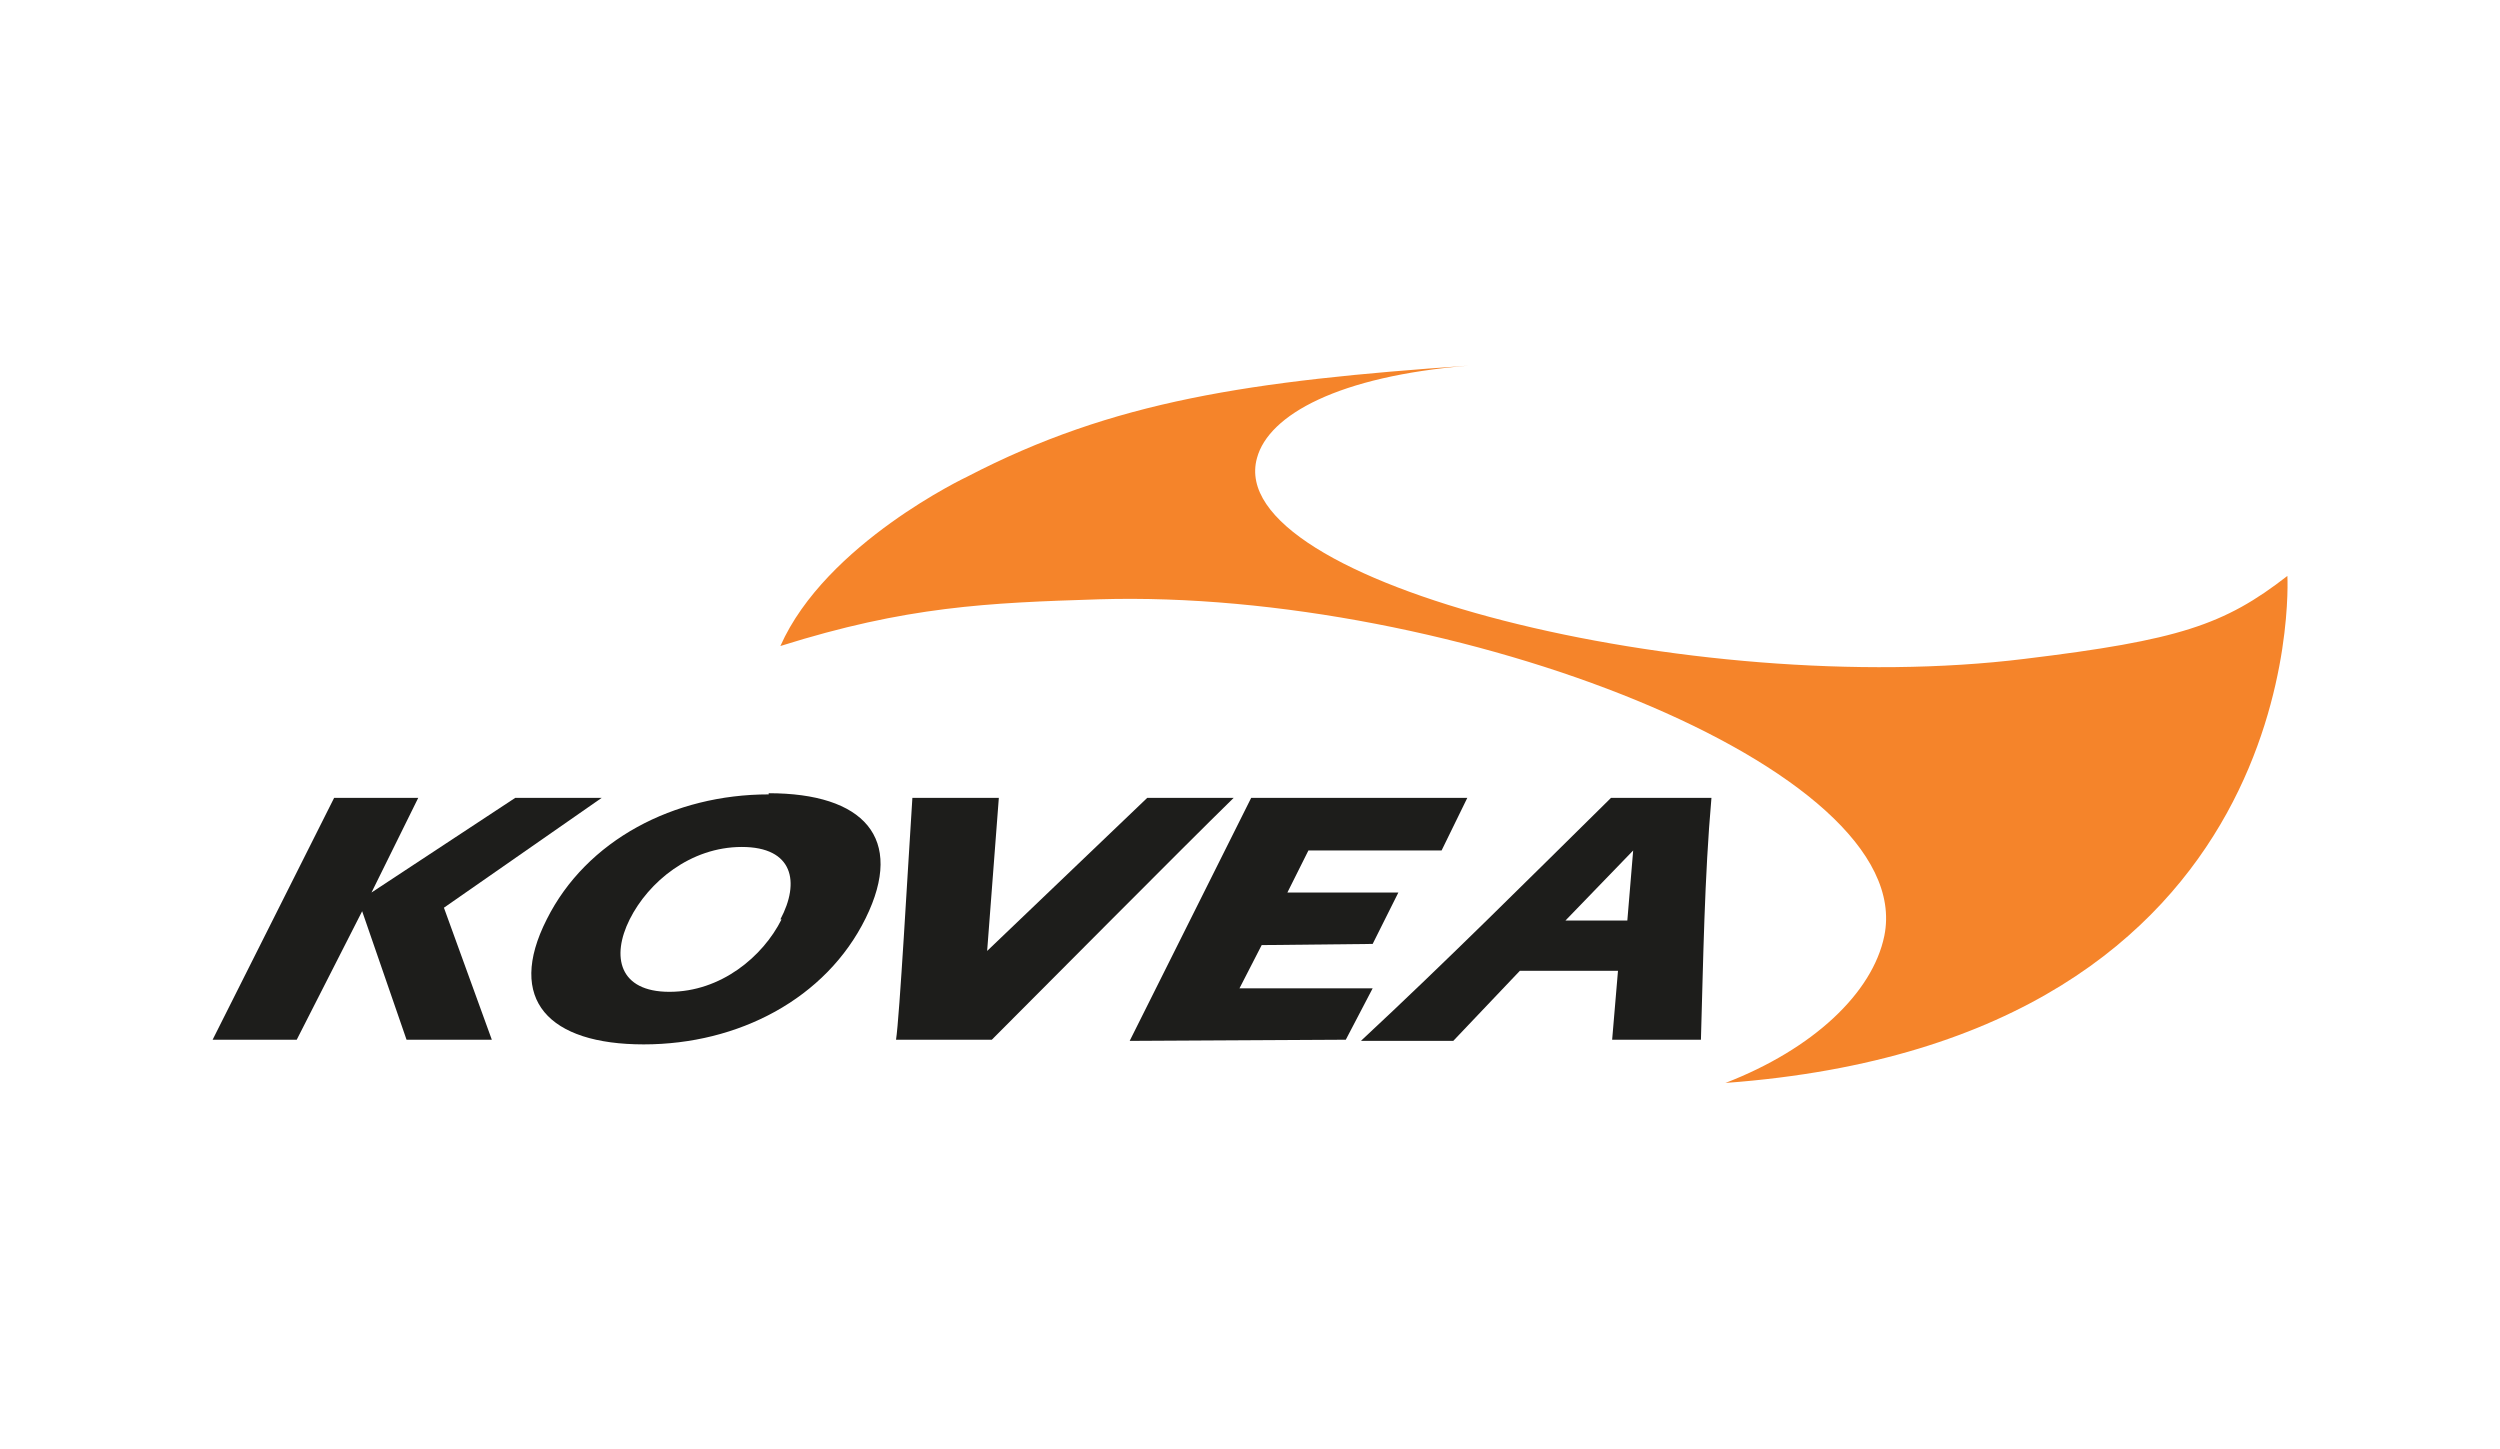
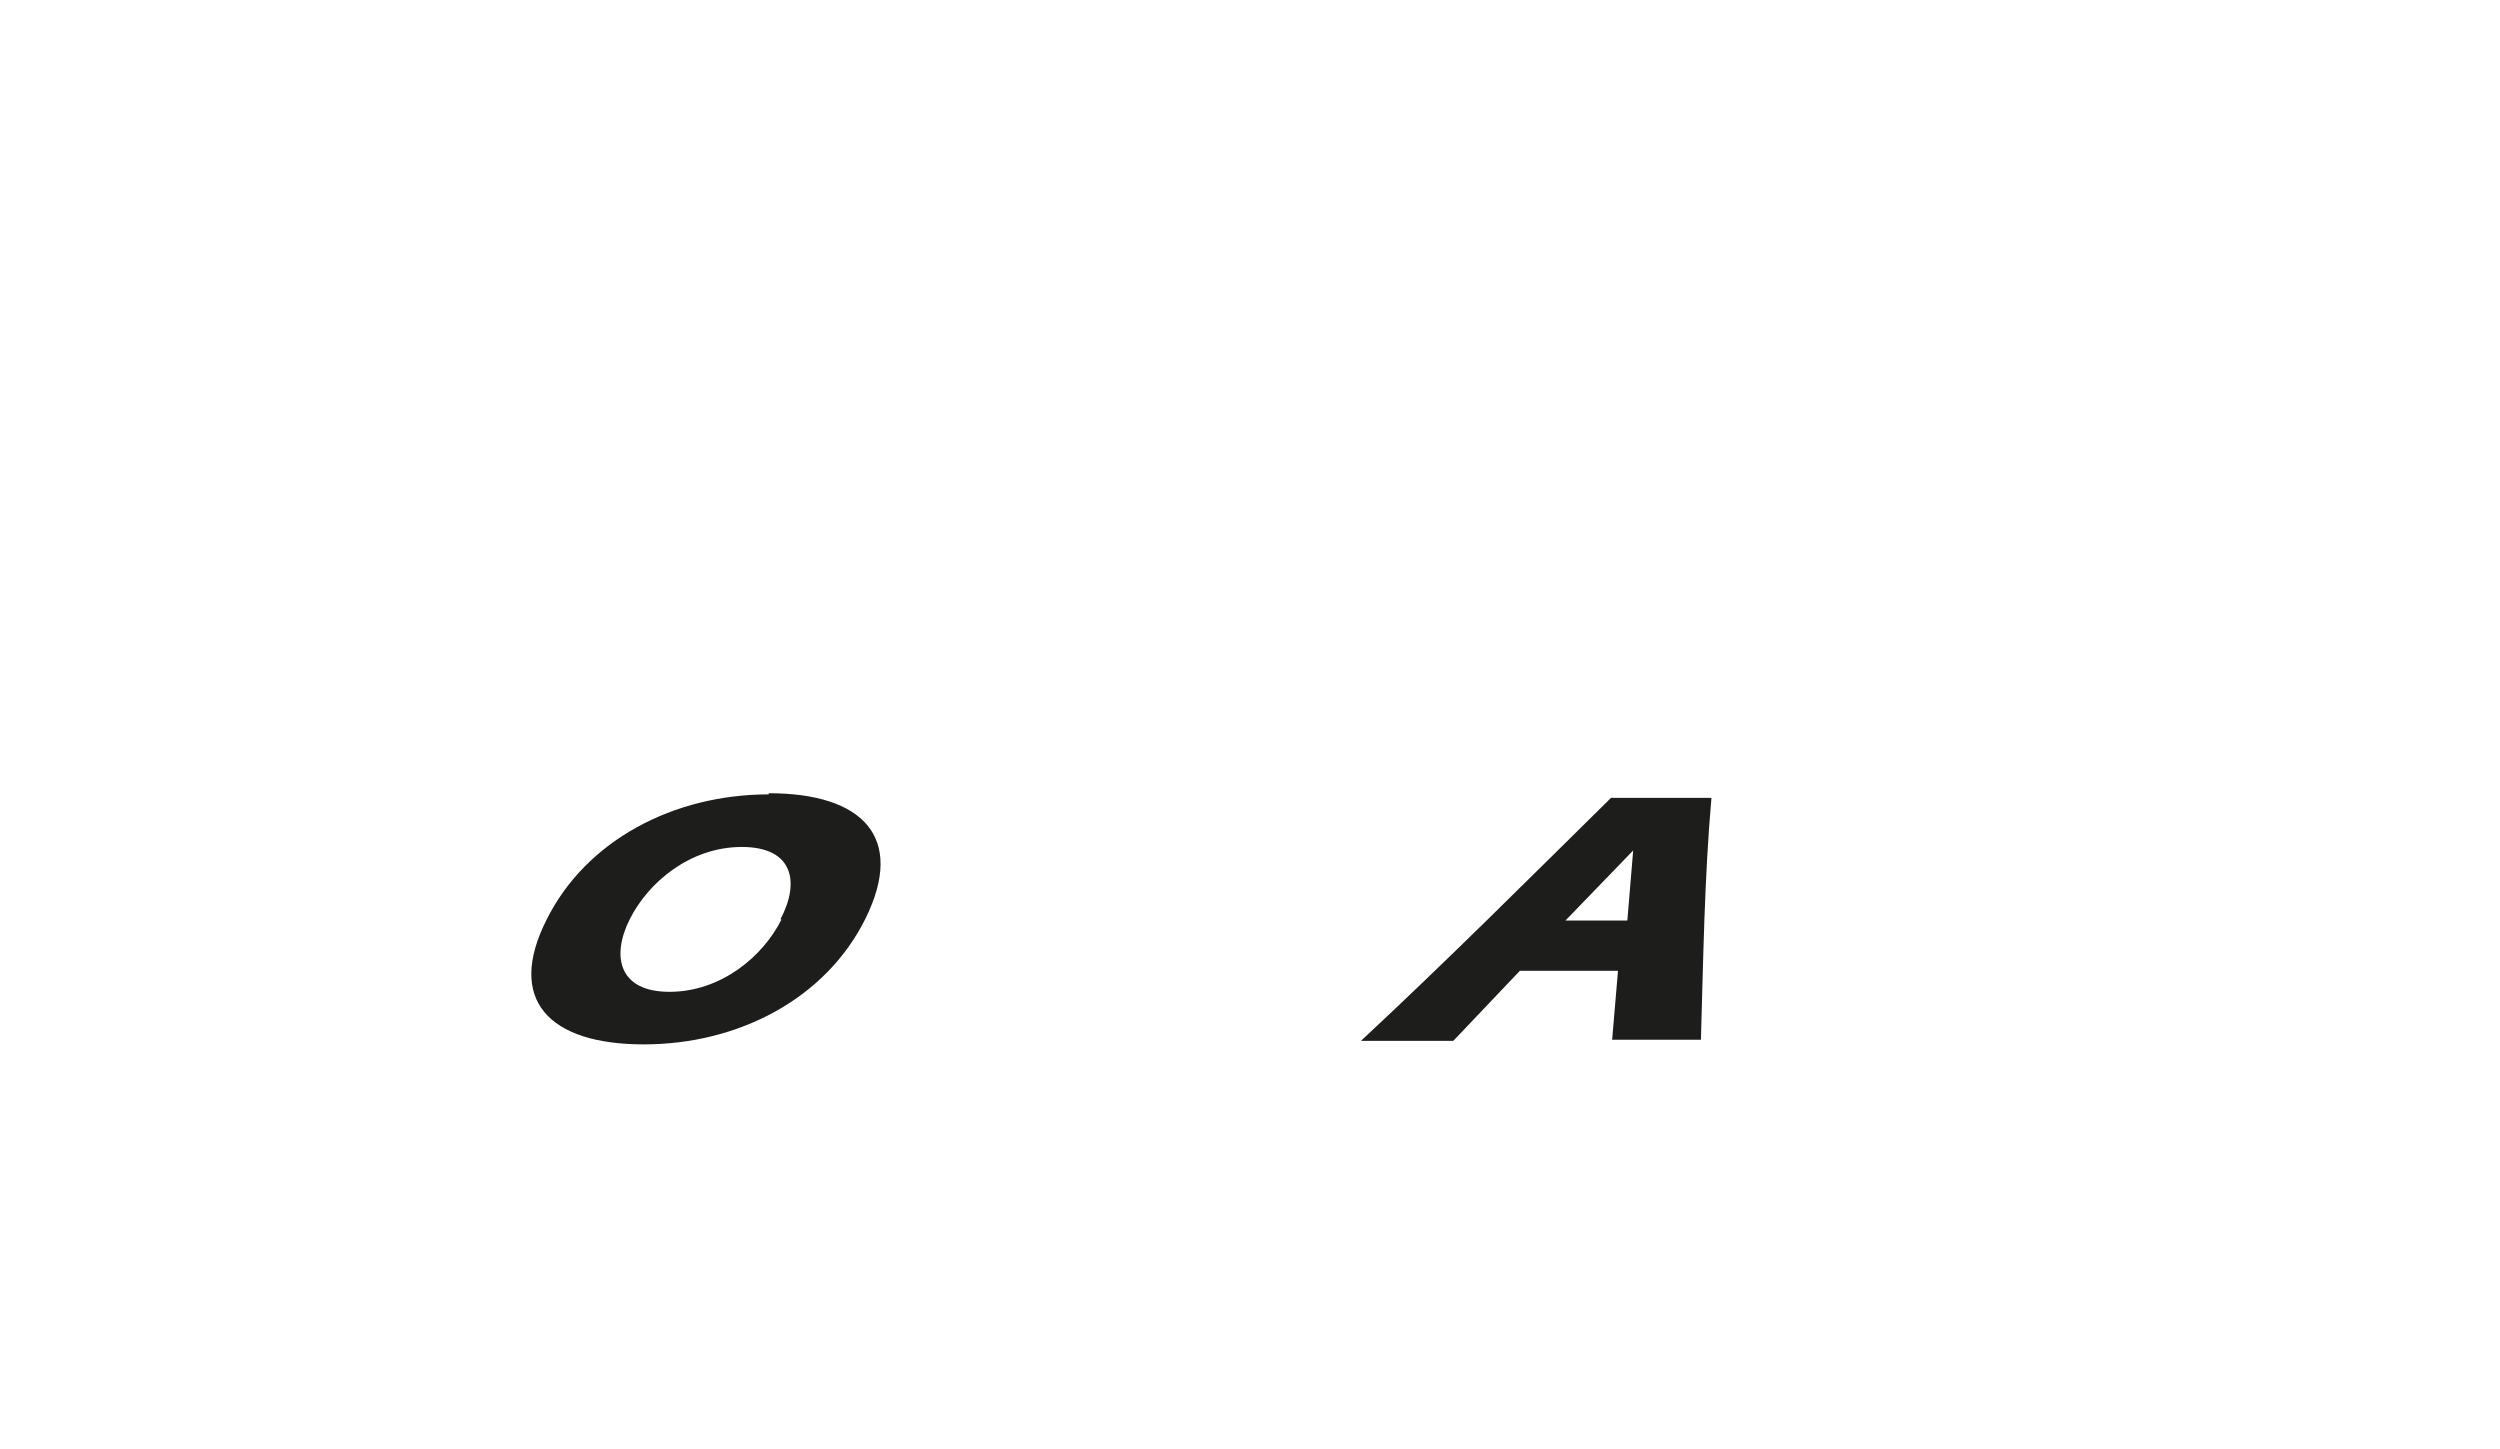
<svg xmlns="http://www.w3.org/2000/svg" id="Layer_1" version="1.1" width="214" height="124" viewBox="0 0 214 124">
  <defs>
    <style>
      .st0 {
        fill: #1d1d1b;
      }

      .st1 {
        fill: #f5842a;
      }
    </style>
  </defs>
-   <path class="st1" d="M173.3,56.4c-28.3,3.5-68.7-6.5-65.7-17.2,1-3.7,7-7,18.1-7.9-18.7,1.3-30.4,3-42.9,9.5,0,0-12.1,5.7-16,14.5,10.8-3.4,17.7-3.7,27.3-4,30.2-.9,70.1,14.4,67.2,28.8-1,4.9-6.1,9.7-13.6,12.6,50.3-3.7,48.1-43.4,48.1-43.4-5.4,4.2-9.3,5.5-22.5,7.1Z" />
  <g>
    <path class="st0" d="M65.8,68c-8.1,0-15.6,3.9-19,10.7-3.5,6.9.2,10.7,8.3,10.7,8.1,0,15.6-3.9,19-10.8,3.4-6.9-.2-10.7-8.3-10.7ZM66.9,78.7c-1.6,3.2-5.2,6.2-9.6,6.2-4.3,0-5-3-3.4-6.2,1.6-3.2,5.2-6.2,9.6-6.2s5,3,3.3,6.2Z" />
-     <polygon class="st0" points="106.1 84.6 108 80.9 117.5 80.8 119.7 76.4 110.2 76.4 112 72.8 123.4 72.8 125.6 68.3 107.1 68.3 96.7 89.1 115.2 89 117.5 84.6 106.1 84.6" />
    <path class="st0" d="M116.5,89.1h7.9s5.7-6,5.7-6h8.4l-.5,5.9h7.6c.2-6.8.3-13.9.9-20.7h-8.6c-7.1,7-14.1,14-21.3,20.7ZM139.8,72.8l-.5,6h-5.3l5.8-6h0Z" />
-     <path class="st0" d="M98.2,68.3l-13.7,13.1,1-13.1h-7.4c-.4,6.2-1.1,18.8-1.4,20.7h8.2c4.3-4.3,16.3-16.4,20.7-20.7h-7.5Z" />
-     <polygon class="st0" points="51.5 68.3 44.1 68.3 31.8 76.4 35.8 68.3 28.6 68.3 18.2 89 25.4 89 31 78 34.8 89 42.1 89 38 77.7 51.5 68.3" />
  </g>
</svg>